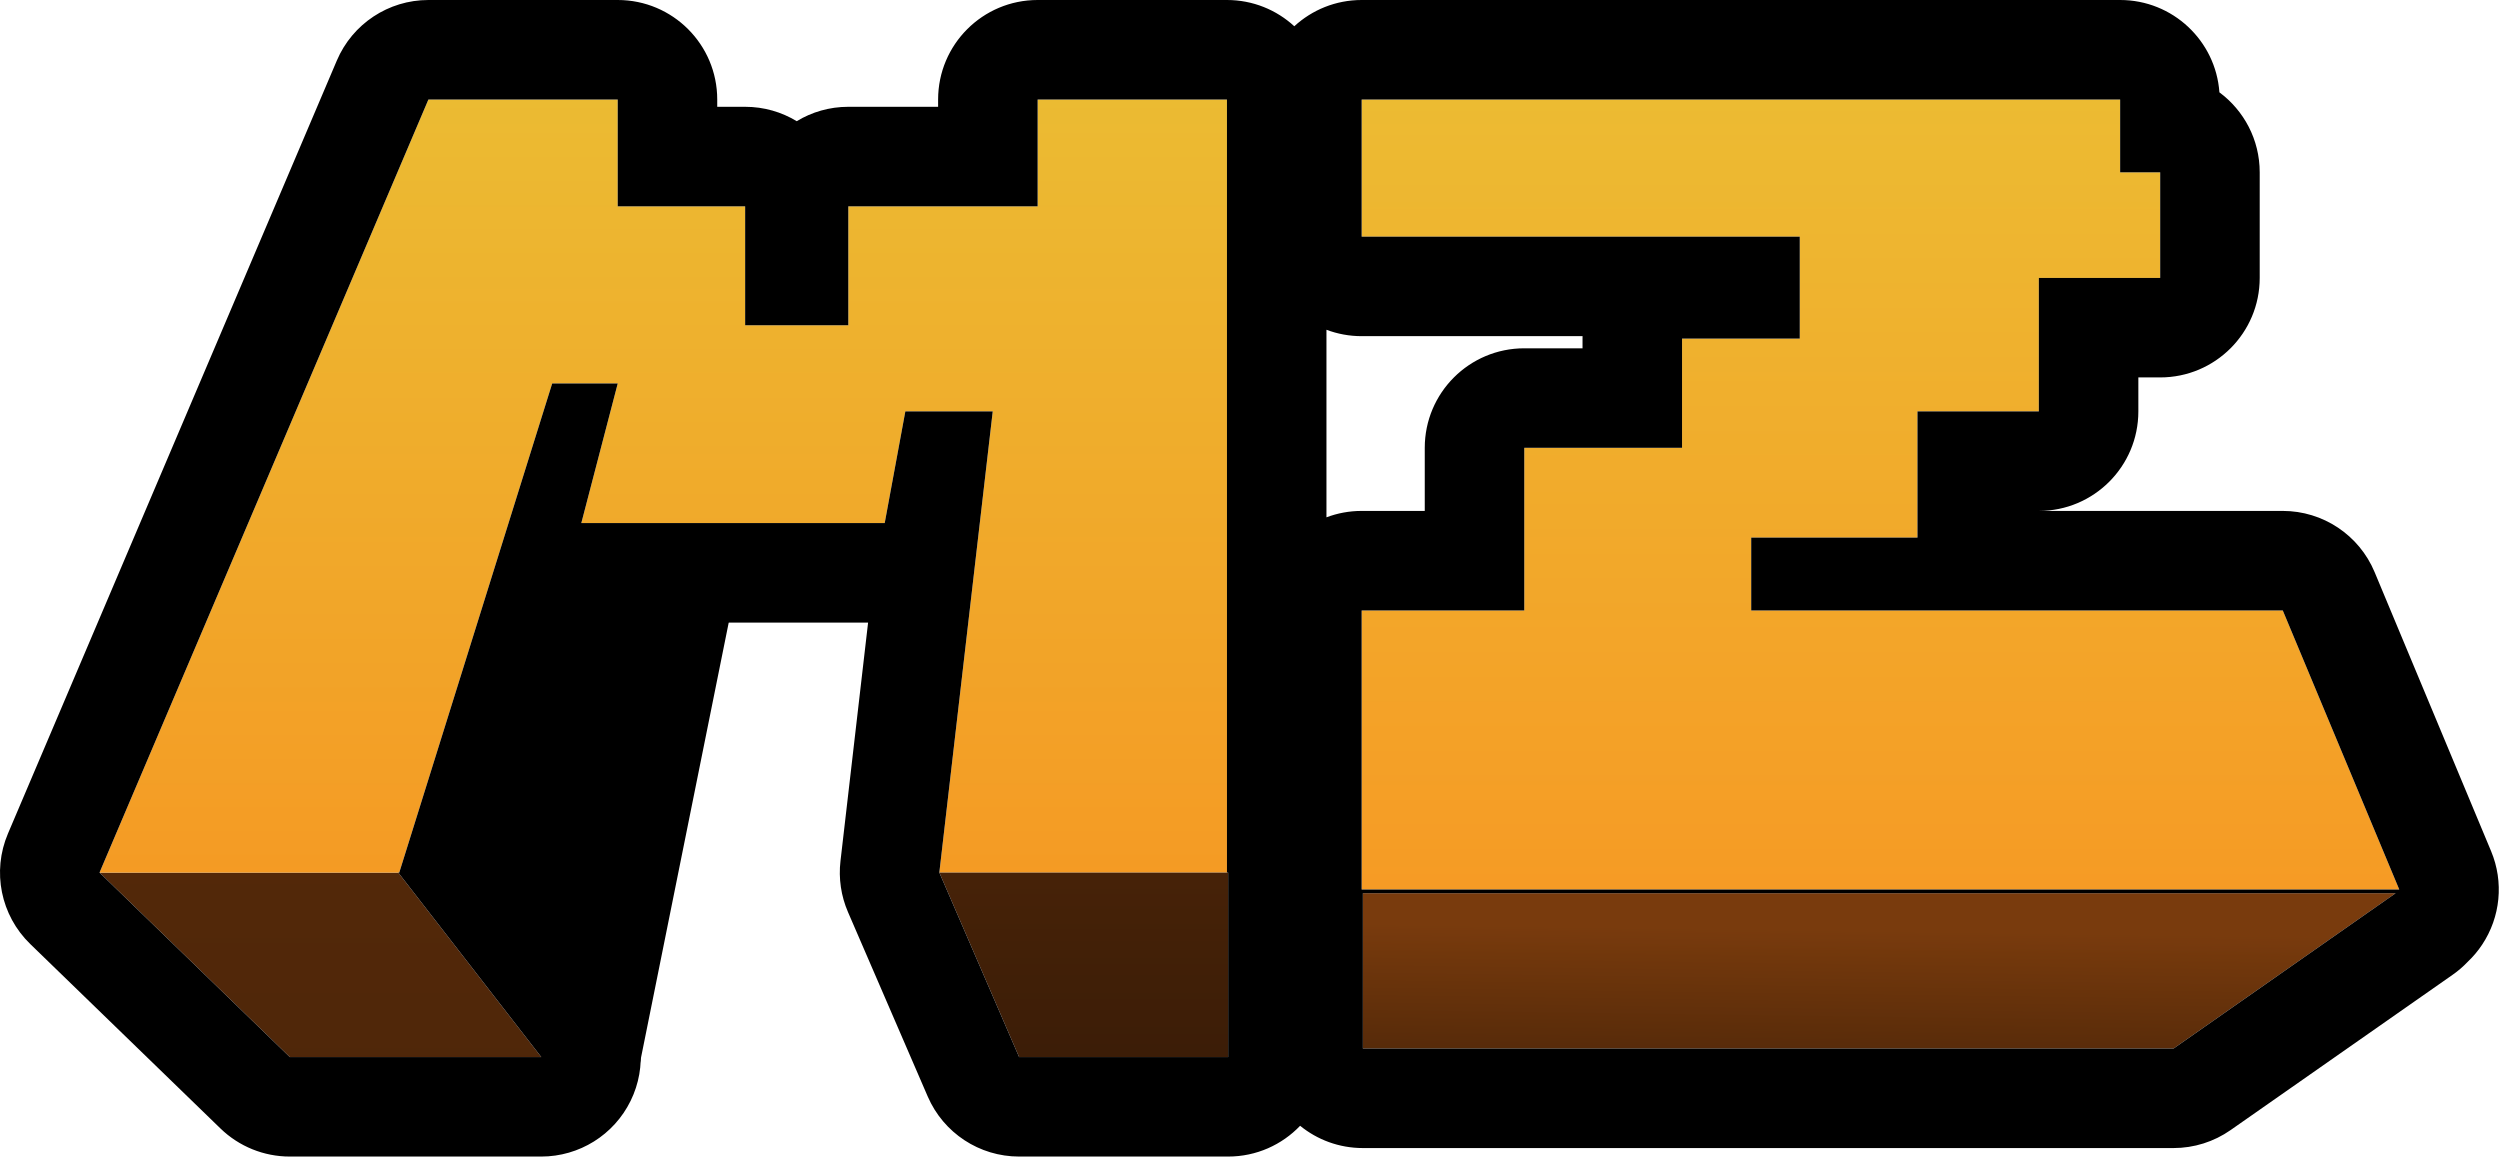
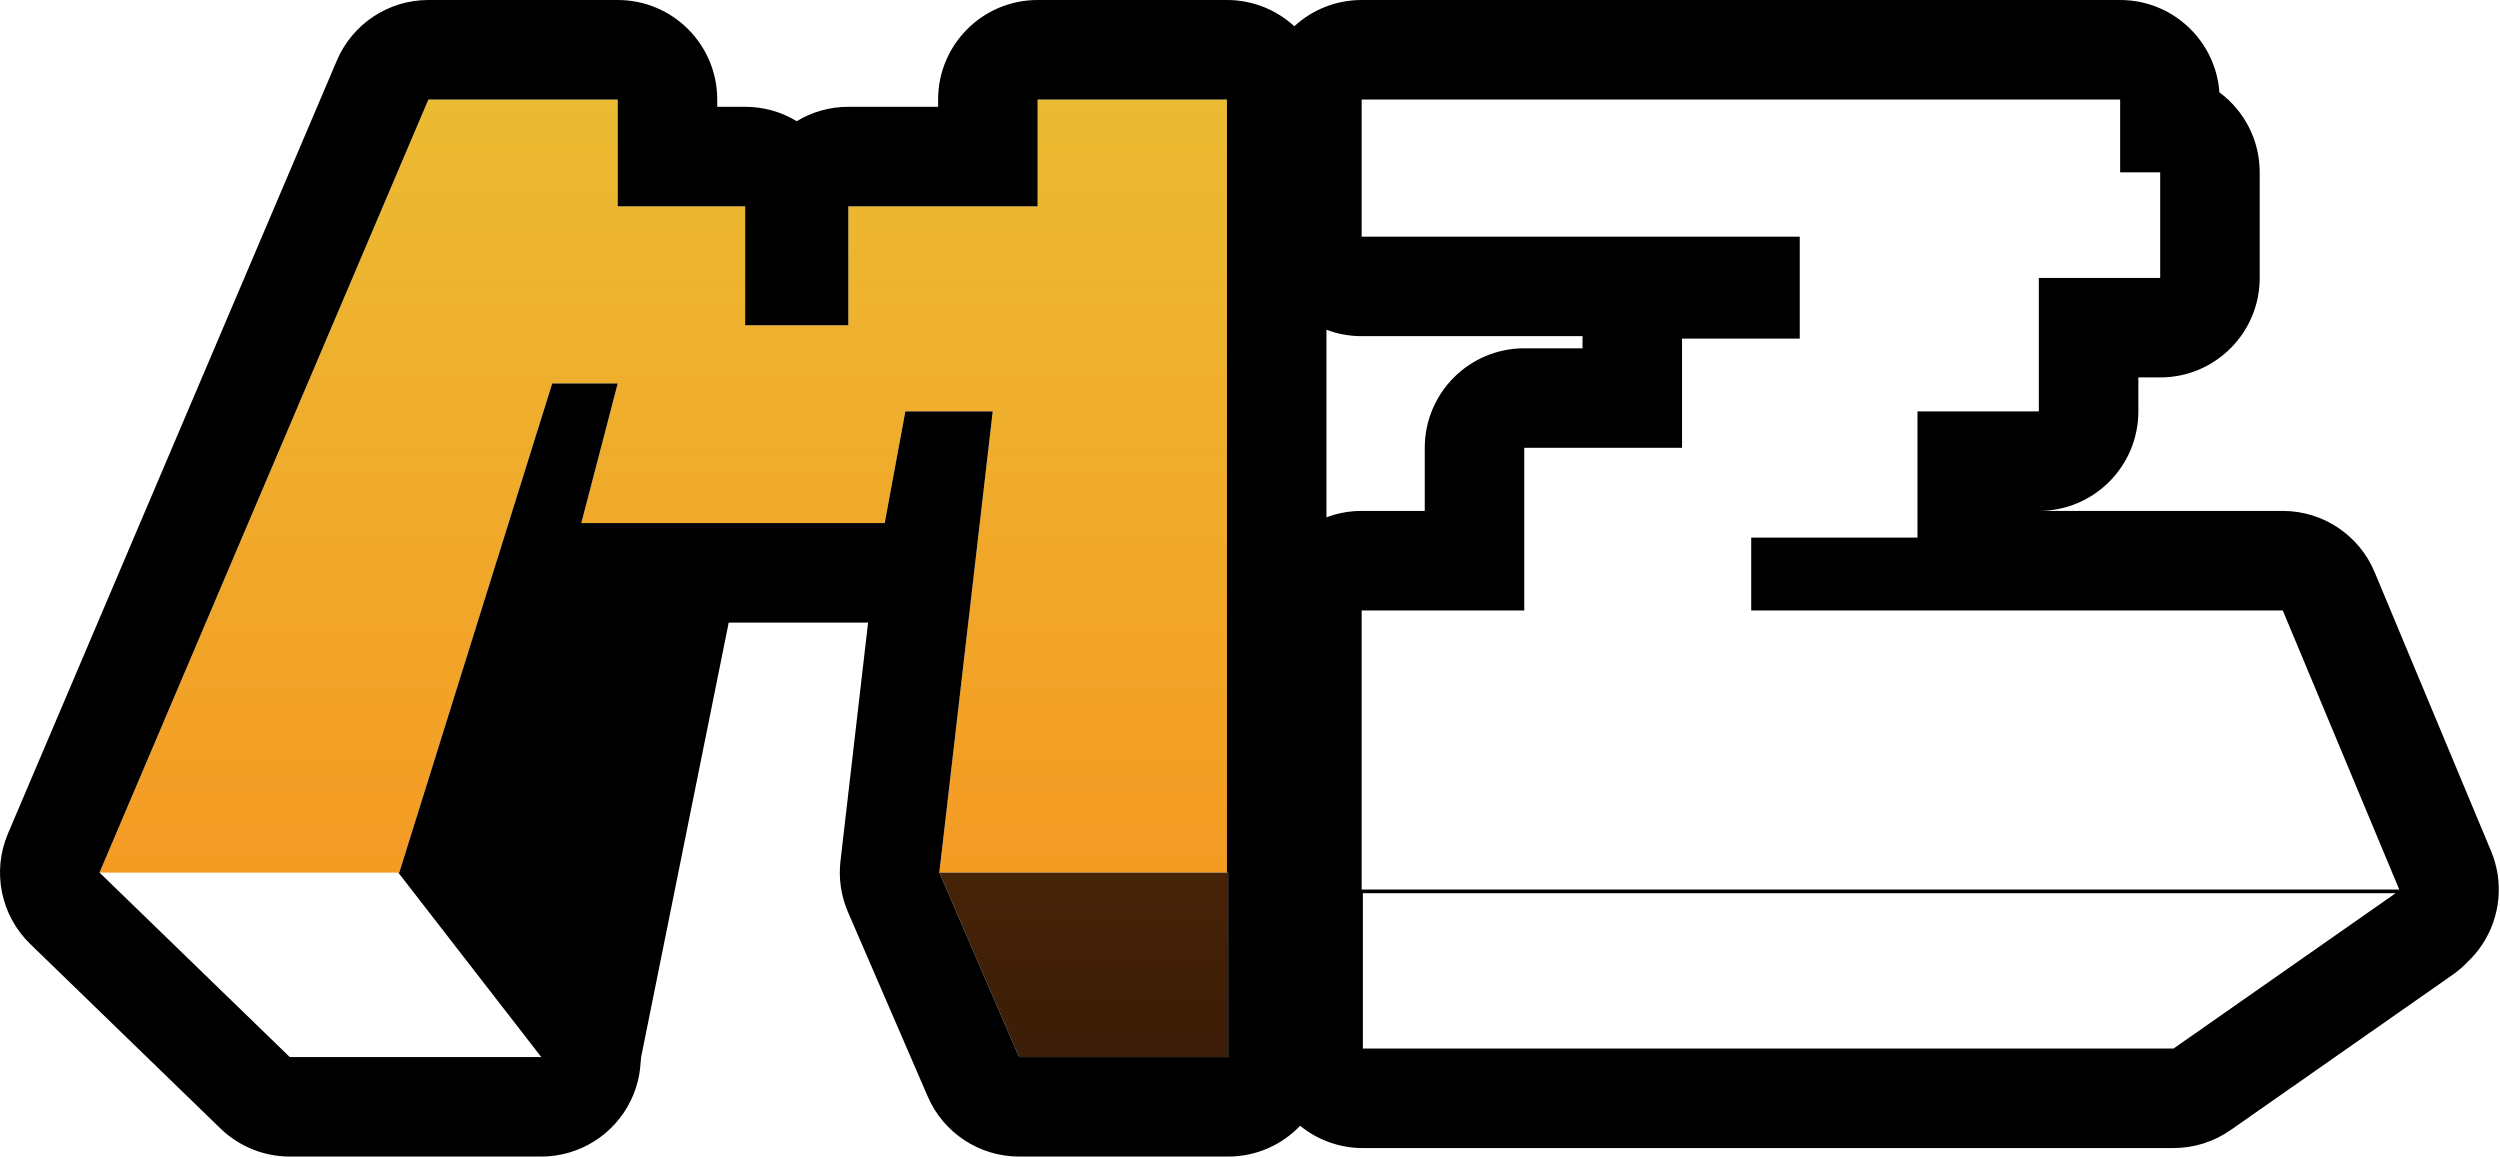
<svg xmlns="http://www.w3.org/2000/svg" width="1030" height="477" viewBox="0 0 1030 477" fill="none">
-   <path d="M164.088 359.5H41.001L119.377 435.5H223.001L164.088 359.5Z" fill="url(#paint0_linear_25_44)" />
  <path d="M41.001 359.5L176.501 41H254.501V85H307.001V134H349.501V85H427.501V41H505.501V359.5H387.001L409.001 169.5H373.001L364.501 215.5H239.501L254.501 158H227.501L164.501 359.5H41.001Z" fill="url(#paint1_linear_25_44)" />
  <path d="M419.863 435.5L387.001 359.5H506.001V435.5H419.863Z" fill="url(#paint2_linear_25_44)" />
-   <path d="M561.001 97.5V41H873.501V71H890.001V114.5H840.001V169.5H790.001V221.5H721.501V251.5H940.501L988.501 366.5H561.001V251.5H628.001V184.5H693.001V139.5H741.501V97.5H561.001Z" fill="url(#paint3_linear_25_44)" />
-   <path d="M561.501 432V368H987.001L895.501 432H561.501Z" fill="url(#paint4_linear_25_44)" />
  <path fill-rule="evenodd" clip-rule="evenodd" d="M12.46 388.934C0.287 377.13 -3.364 359.052 3.274 343.449L138.774 24.949C145.21 9.821 160.061 0 176.501 0H254.501C277.145 0 295.501 18.356 295.501 41V44H307.001C314.781 44 322.054 46.167 328.251 49.93C334.448 46.167 341.722 44 349.501 44H386.501V41C386.501 18.356 404.858 0 427.501 0H505.501C516.204 0 525.95 4.101 533.251 10.818C540.553 4.101 550.298 0 561.001 0H873.501C895.151 0 912.882 16.78 914.396 38.044C924.471 45.514 931.001 57.495 931.001 71V114.5C931.001 137.144 912.645 155.5 890.001 155.5H881.001V169.5C881.001 192.144 862.645 210.5 840.001 210.5H940.501C957.044 210.5 971.966 220.441 978.338 235.707L1026.34 350.707C1031.62 363.362 1030.23 377.82 1022.62 389.232C1020.92 391.795 1018.95 394.128 1016.76 396.205C1014.89 398.181 1012.8 399.991 1010.5 401.597L919.001 465.597C912.112 470.416 903.908 473 895.501 473H561.501C551.699 473 542.701 469.56 535.647 463.822C528.182 471.634 517.66 476.5 506.001 476.5H419.863C403.51 476.5 388.721 466.782 382.231 451.772L349.369 375.772C346.513 369.169 345.446 361.931 346.273 354.784L357.654 256.5H239.662L209.903 351.681L255.406 410.381C264.992 422.748 266.704 439.493 259.818 453.543C252.932 467.594 238.649 476.5 223.001 476.5H119.377C108.722 476.5 98.485 472.352 90.835 464.934L12.46 388.934ZM164.088 359.5H164.501L227.501 158H254.501L239.501 215.5H364.501L373.001 169.5H409.001L387.001 359.5L419.863 435.5H506.001V359.5H505.501V41H427.501V85H349.501V134H307.001V85H254.501V41H176.501L41.001 359.5L119.377 435.5H223.001L164.088 359.5ZM561.501 432H895.501L987.001 368H561.501V432ZM988.501 366.5L940.501 251.5H721.501V221.5H790.001V169.5H840.001V114.5H890.001V71H873.501V41H561.001V97.5H741.501V139.5H693.001V184.5H628.001V251.5H561.001V366.5H988.501ZM546.501 213.138C551.009 211.433 555.896 210.5 561.001 210.5H587.001V184.5C587.001 161.856 605.358 143.5 628.001 143.5H652.001V139.5C652.001 139.166 652.005 138.832 652.013 138.5H561.001C555.896 138.5 551.009 137.567 546.501 135.862V213.138Z" fill="black" />
  <path d="M303.465 240.456L261.904 446.651L197.056 359.163L216.969 251.008L303.465 240.456Z" fill="black" />
  <defs>
    <linearGradient id="paint0_linear_25_44" x1="-113.067" y1="-506.281" x2="-113.067" y2="1008.31" gradientUnits="userSpaceOnUse">
      <stop stop-color="#793B0D" />
      <stop offset="1" stop-color="#361A06" />
    </linearGradient>
    <linearGradient id="paint1_linear_25_44" x1="514.751" y1="0" x2="514.751" y2="476.5" gradientUnits="userSpaceOnUse">
      <stop stop-color="#EABF34" />
      <stop offset="1" stop-color="#F88F1F" />
    </linearGradient>
    <linearGradient id="paint2_linear_25_44" x1="514.751" y1="0" x2="514.751" y2="476.5" gradientUnits="userSpaceOnUse">
      <stop stop-color="#793B0D" />
      <stop offset="1" stop-color="#361A06" />
    </linearGradient>
    <linearGradient id="paint3_linear_25_44" x1="514.751" y1="0" x2="514.751" y2="476.5" gradientUnits="userSpaceOnUse">
      <stop stop-color="#EBBF34" />
      <stop offset="1" stop-color="#F99020" />
    </linearGradient>
    <linearGradient id="paint4_linear_25_44" x1="748.63" y1="382.891" x2="747.287" y2="482.536" gradientUnits="userSpaceOnUse">
      <stop stop-color="#793B0D" />
      <stop offset="1" stop-color="#371B06" />
    </linearGradient>
  </defs>
</svg>